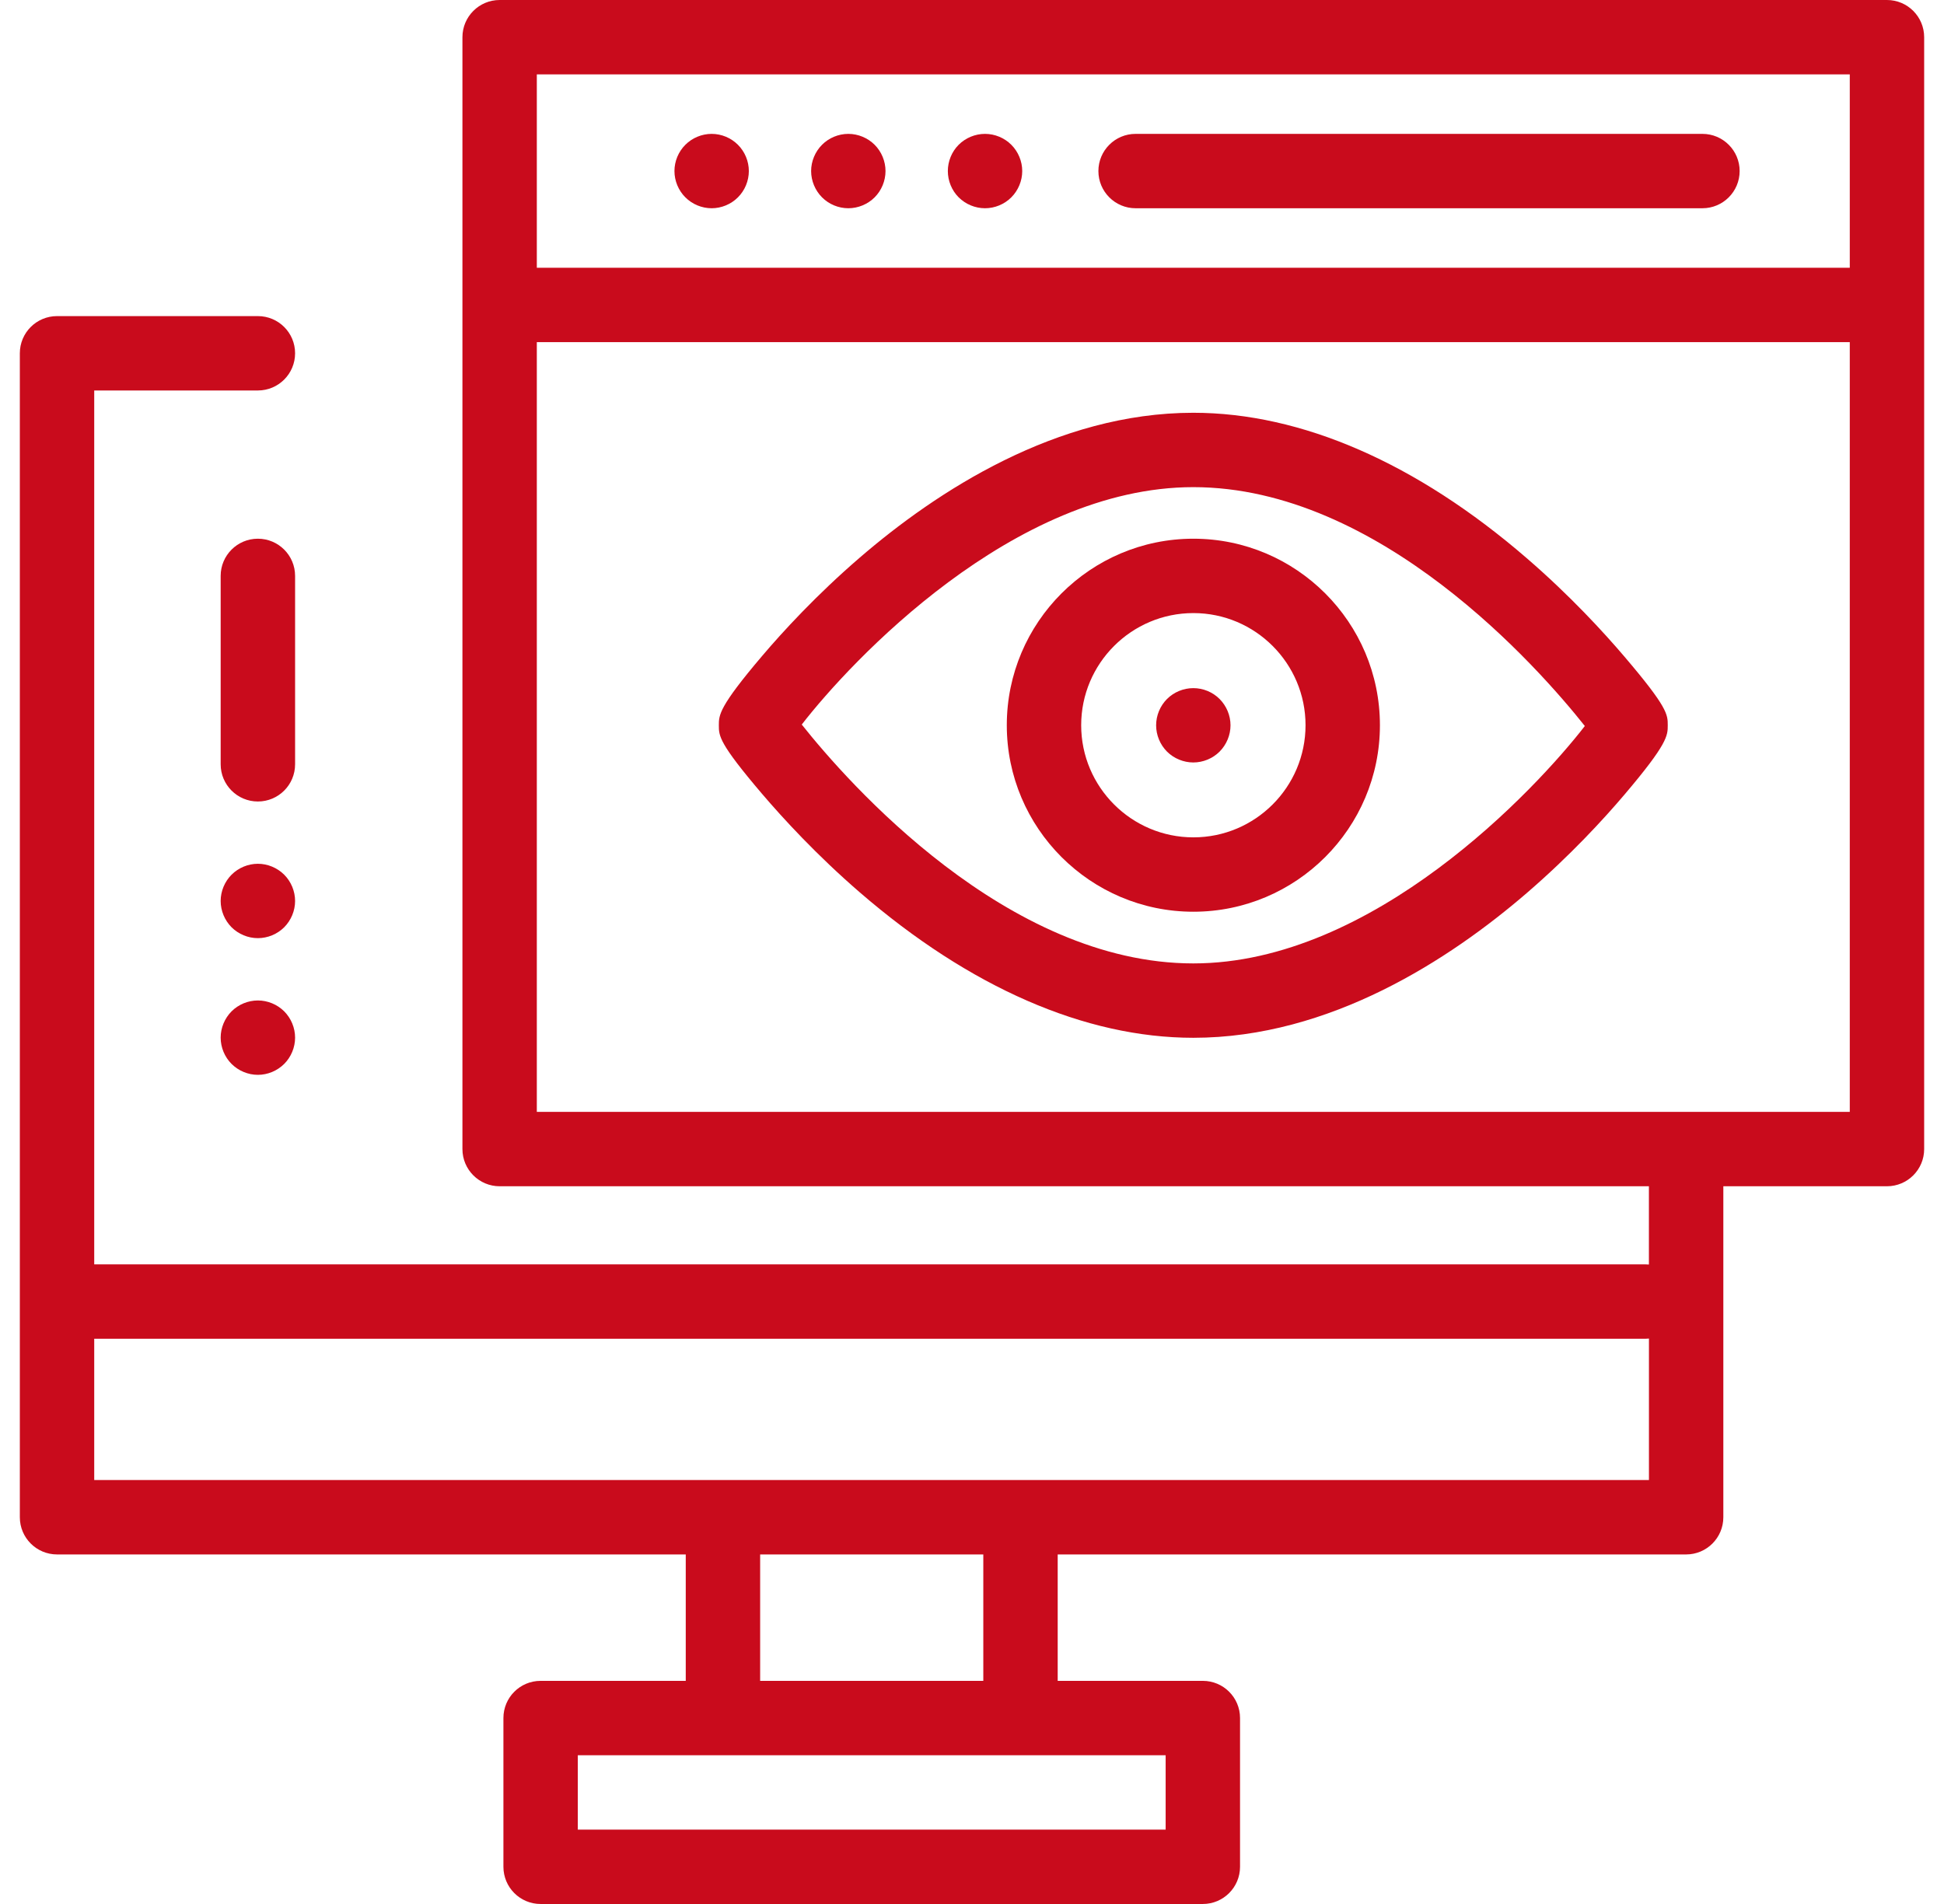
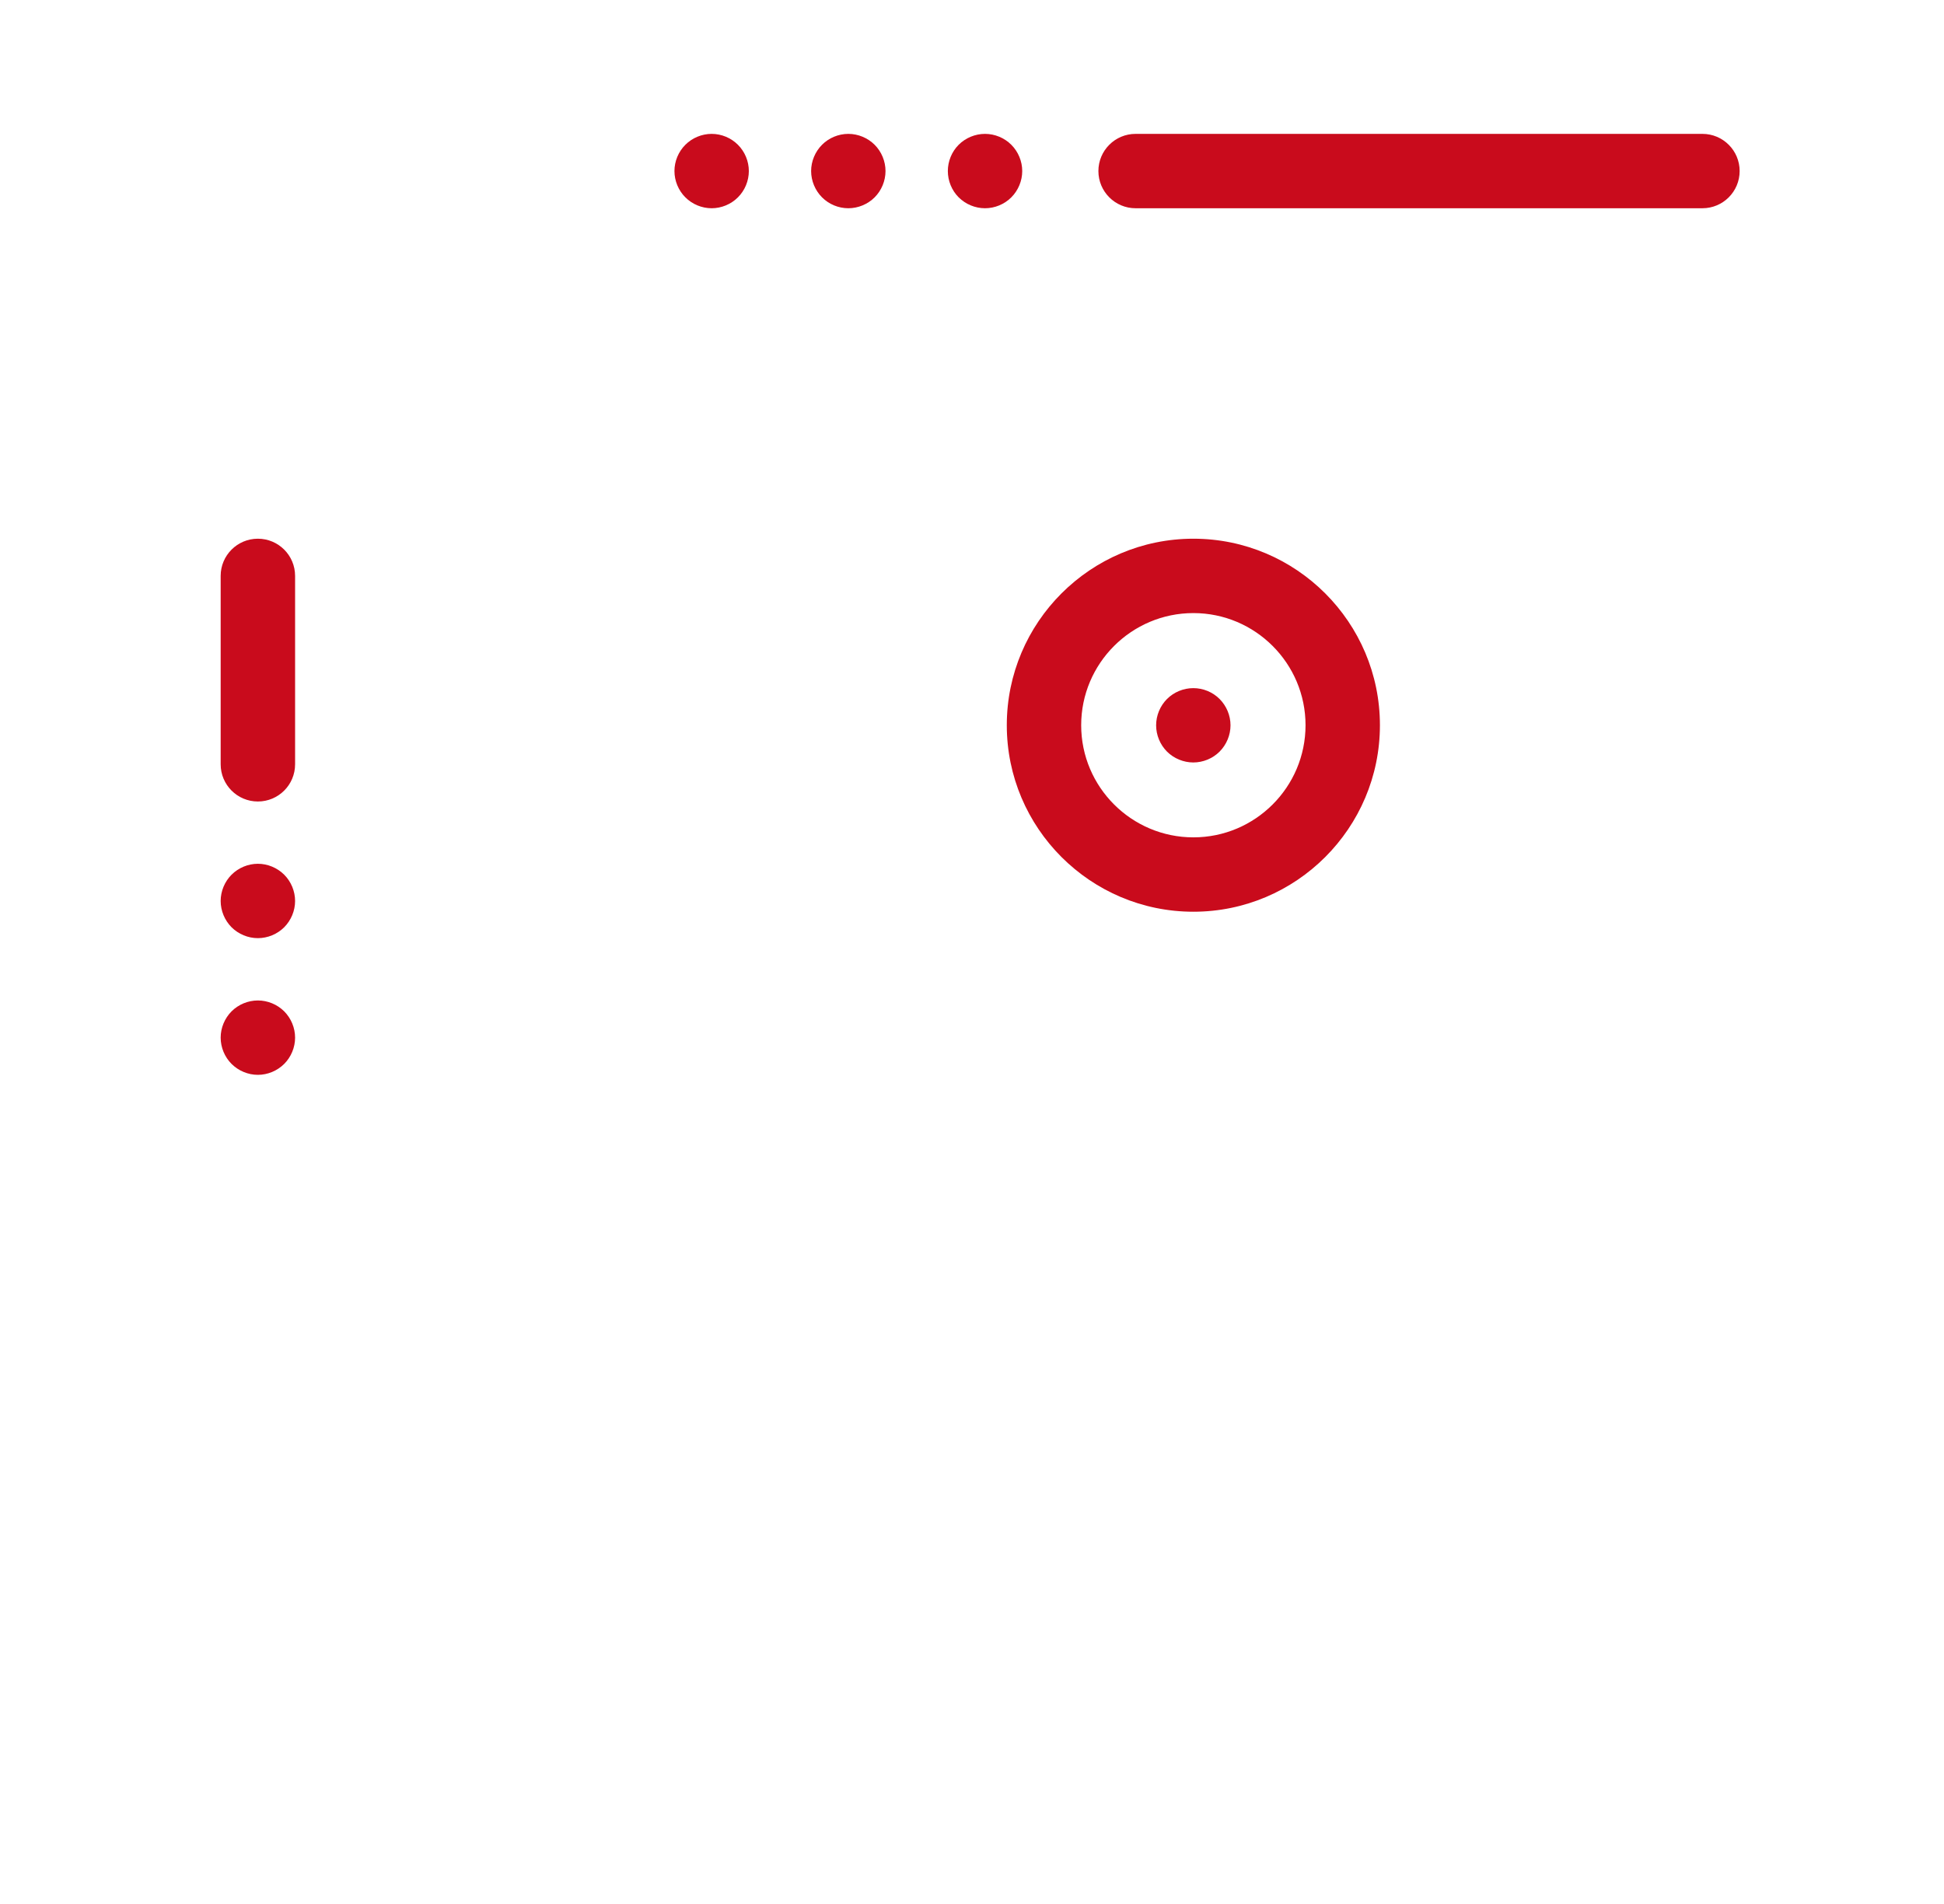
<svg xmlns="http://www.w3.org/2000/svg" width="49" height="48" viewBox="0 0 49 48" fill="none">
  <g clip-path="url(#clip0_3_1367)">
-     <path d="M40.947 16.556C40.425 15.943 39.574 15.014 38.484 14.073C35.71 11.674 32.803 10.406 30.078 10.406C26.631 10.406 23.605 12.391 21.673 14.056C20.576 15.001 19.727 15.928 19.209 16.538C18.119 17.821 18.119 18.026 18.119 18.285C18.119 18.555 18.119 18.734 19.209 20.014C19.732 20.626 20.582 21.555 21.672 22.497C24.446 24.895 27.353 26.163 30.078 26.163C33.525 26.163 36.551 24.179 38.483 22.514C39.58 21.568 40.429 20.642 40.947 20.031C42.037 18.748 42.037 18.544 42.037 18.285C42.037 18.014 42.037 17.835 40.947 16.556ZM30.078 24.288C25.378 24.288 21.372 19.73 20.209 18.266C21.438 16.679 25.539 12.281 30.078 12.281C34.777 12.281 38.785 16.839 39.947 18.303C38.718 19.89 34.618 24.288 30.078 24.288Z" fill="#C90B1C" />
    <path d="M30.08 13.581C27.487 13.581 25.377 15.69 25.377 18.283C25.377 20.876 27.487 22.985 30.08 22.985C32.673 22.985 34.782 20.876 34.782 18.283C34.782 15.69 32.673 13.581 30.08 13.581ZM30.08 21.11C28.521 21.11 27.252 19.842 27.252 18.283C27.252 16.724 28.521 15.456 30.08 15.456C31.639 15.456 32.907 16.724 32.907 18.283C32.907 19.842 31.639 21.11 30.08 21.11Z" fill="#C90B1C" />
    <path d="M30.741 17.622C30.567 17.447 30.325 17.348 30.078 17.348C29.832 17.348 29.59 17.447 29.415 17.622C29.241 17.797 29.141 18.038 29.141 18.285C29.141 18.532 29.241 18.773 29.415 18.948C29.59 19.122 29.832 19.222 30.078 19.222C30.325 19.222 30.567 19.122 30.741 18.948C30.915 18.773 31.016 18.532 31.016 18.285C31.016 18.037 30.915 17.797 30.741 17.622Z" fill="#C90B1C" />
    <path d="M42.911 3.375H28.623C28.106 3.375 27.686 3.795 27.686 4.312C27.686 4.83 28.106 5.25 28.623 5.25H42.911C43.429 5.25 43.849 4.83 43.849 4.312C43.849 3.795 43.429 3.375 42.911 3.375Z" fill="#C90B1C" />
    <path d="M22.046 3.65C21.871 3.475 21.629 3.375 21.383 3.375C21.135 3.375 20.894 3.475 20.72 3.65C20.546 3.824 20.445 4.066 20.445 4.312C20.445 4.559 20.546 4.801 20.72 4.975C20.894 5.15 21.135 5.25 21.383 5.25C21.629 5.25 21.871 5.15 22.046 4.975C22.22 4.801 22.32 4.559 22.32 4.312C22.32 4.066 22.22 3.824 22.046 3.65Z" fill="#C90B1C" />
    <path d="M18.6 3.65C18.426 3.475 18.184 3.375 17.938 3.375C17.691 3.375 17.449 3.475 17.275 3.65C17.1 3.824 17 4.066 17 4.312C17 4.559 17.1 4.801 17.275 4.975C17.449 5.15 17.691 5.25 17.938 5.25C18.184 5.25 18.426 5.15 18.6 4.975C18.775 4.801 18.875 4.559 18.875 4.312C18.875 4.066 18.775 3.824 18.6 3.65Z" fill="#C90B1C" />
    <path d="M25.491 3.65C25.317 3.475 25.075 3.375 24.828 3.375C24.581 3.375 24.339 3.475 24.164 3.65C23.99 3.824 23.891 4.066 23.891 4.312C23.891 4.559 23.99 4.801 24.164 4.975C24.34 5.15 24.581 5.25 24.828 5.25C25.075 5.25 25.317 5.15 25.491 4.975C25.665 4.801 25.766 4.559 25.766 4.312C25.766 4.066 25.665 3.824 25.491 3.65Z" fill="#C90B1C" />
-     <path d="M47.562 0H12.594C12.076 0 11.656 0.42 11.656 0.938V28.969C11.656 29.486 12.076 29.906 12.594 29.906H41.562V31.879C41.534 31.877 41.506 31.875 41.477 31.875H2.375V9.844H6.5C7.018 9.844 7.438 9.424 7.438 8.906C7.438 8.388 7.018 7.969 6.5 7.969H1.438C0.92 7.969 0.5 8.388 0.5 8.906V38.25C0.5 38.768 0.92 39.188 1.438 39.188H17.285V42.375H13.626C13.108 42.375 12.689 42.794 12.689 43.312V47.062C12.689 47.58 13.108 48 13.626 48H30.318C30.836 48 31.256 47.58 31.256 47.062V43.312C31.256 42.794 30.836 42.375 30.318 42.375H26.66V39.188H42.5C43.018 39.188 43.438 38.768 43.438 38.25V29.906H47.562C48.08 29.906 48.5 29.486 48.5 28.969V0.938C48.5 0.42 48.08 0 47.562 0ZM29.381 44.25V46.125H14.564V44.25H18.222H25.722H29.381ZM19.16 42.375V39.188H24.785V42.375H19.16ZM41.563 37.312H25.722H18.222H2.375V33.75H41.477C41.506 33.75 41.534 33.748 41.563 33.745V37.312ZM46.625 28.031H13.531V8.625H46.615C46.618 8.625 46.622 8.625 46.625 8.625V28.031ZM46.625 6.75C46.621 6.75 46.618 6.75 46.615 6.75H13.531V1.875H46.625V6.75Z" fill="#C90B1C" />
    <path d="M7.163 22.051C6.988 21.877 6.747 21.776 6.5 21.776C6.253 21.776 6.012 21.877 5.837 22.051C5.663 22.225 5.562 22.467 5.562 22.714C5.562 22.96 5.663 23.202 5.837 23.377C6.012 23.551 6.253 23.651 6.5 23.651C6.747 23.651 6.988 23.551 7.163 23.377C7.337 23.202 7.438 22.96 7.438 22.714C7.438 22.467 7.337 22.225 7.163 22.051Z" fill="#C90B1C" />
    <path d="M6.5 13.581C5.982 13.581 5.562 14.001 5.562 14.518V19.268C5.562 19.786 5.982 20.206 6.5 20.206C7.018 20.206 7.438 19.786 7.438 19.268V14.518C7.438 14.001 7.018 13.581 6.5 13.581Z" fill="#C90B1C" />
    <path d="M7.163 25.496C6.988 25.322 6.747 25.222 6.5 25.222C6.253 25.222 6.012 25.322 5.837 25.496C5.663 25.671 5.562 25.912 5.562 26.159C5.562 26.406 5.663 26.648 5.837 26.822C6.012 26.996 6.253 27.097 6.5 27.097C6.747 27.097 6.988 26.996 7.163 26.822C7.337 26.648 7.438 26.406 7.438 26.159C7.438 25.912 7.337 25.671 7.163 25.496Z" fill="#C90B1C" />
  </g>
  <defs>
    <clipPath id="clip0_3_1367">
      <rect width="48" height="48" fill="white" transform="translate(0.5)" />
    </clipPath>
  </defs>
</svg>